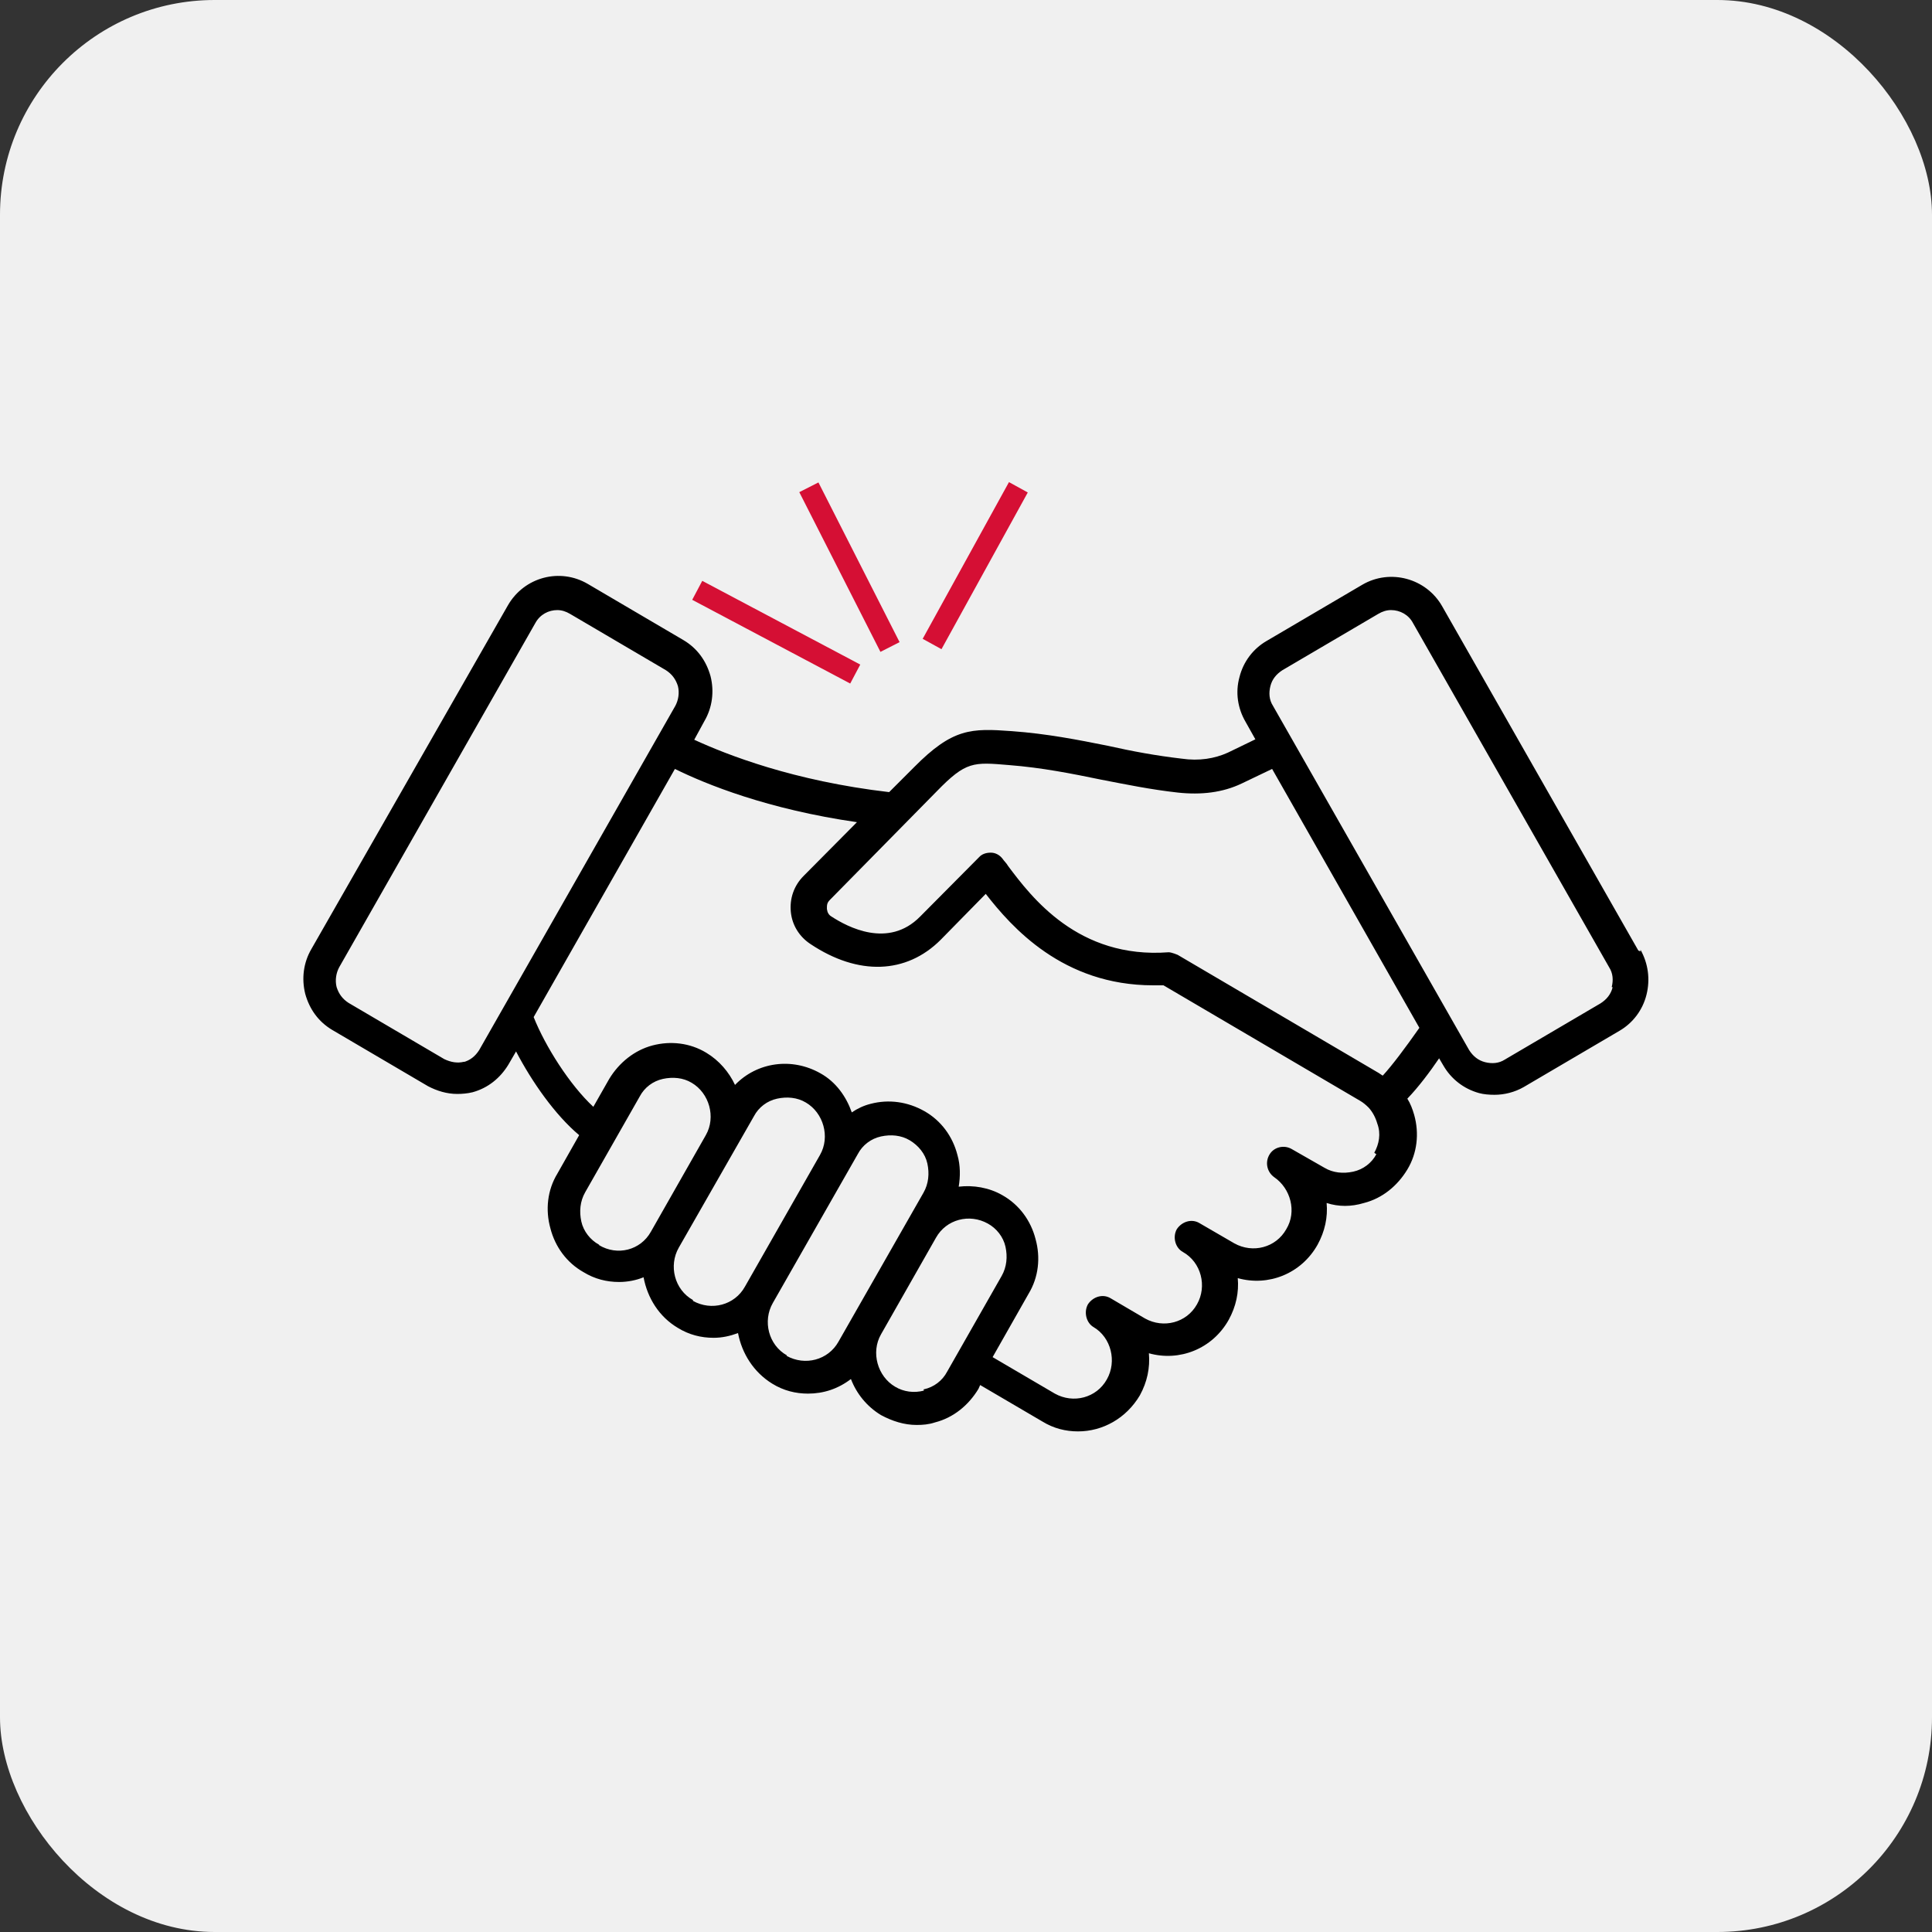
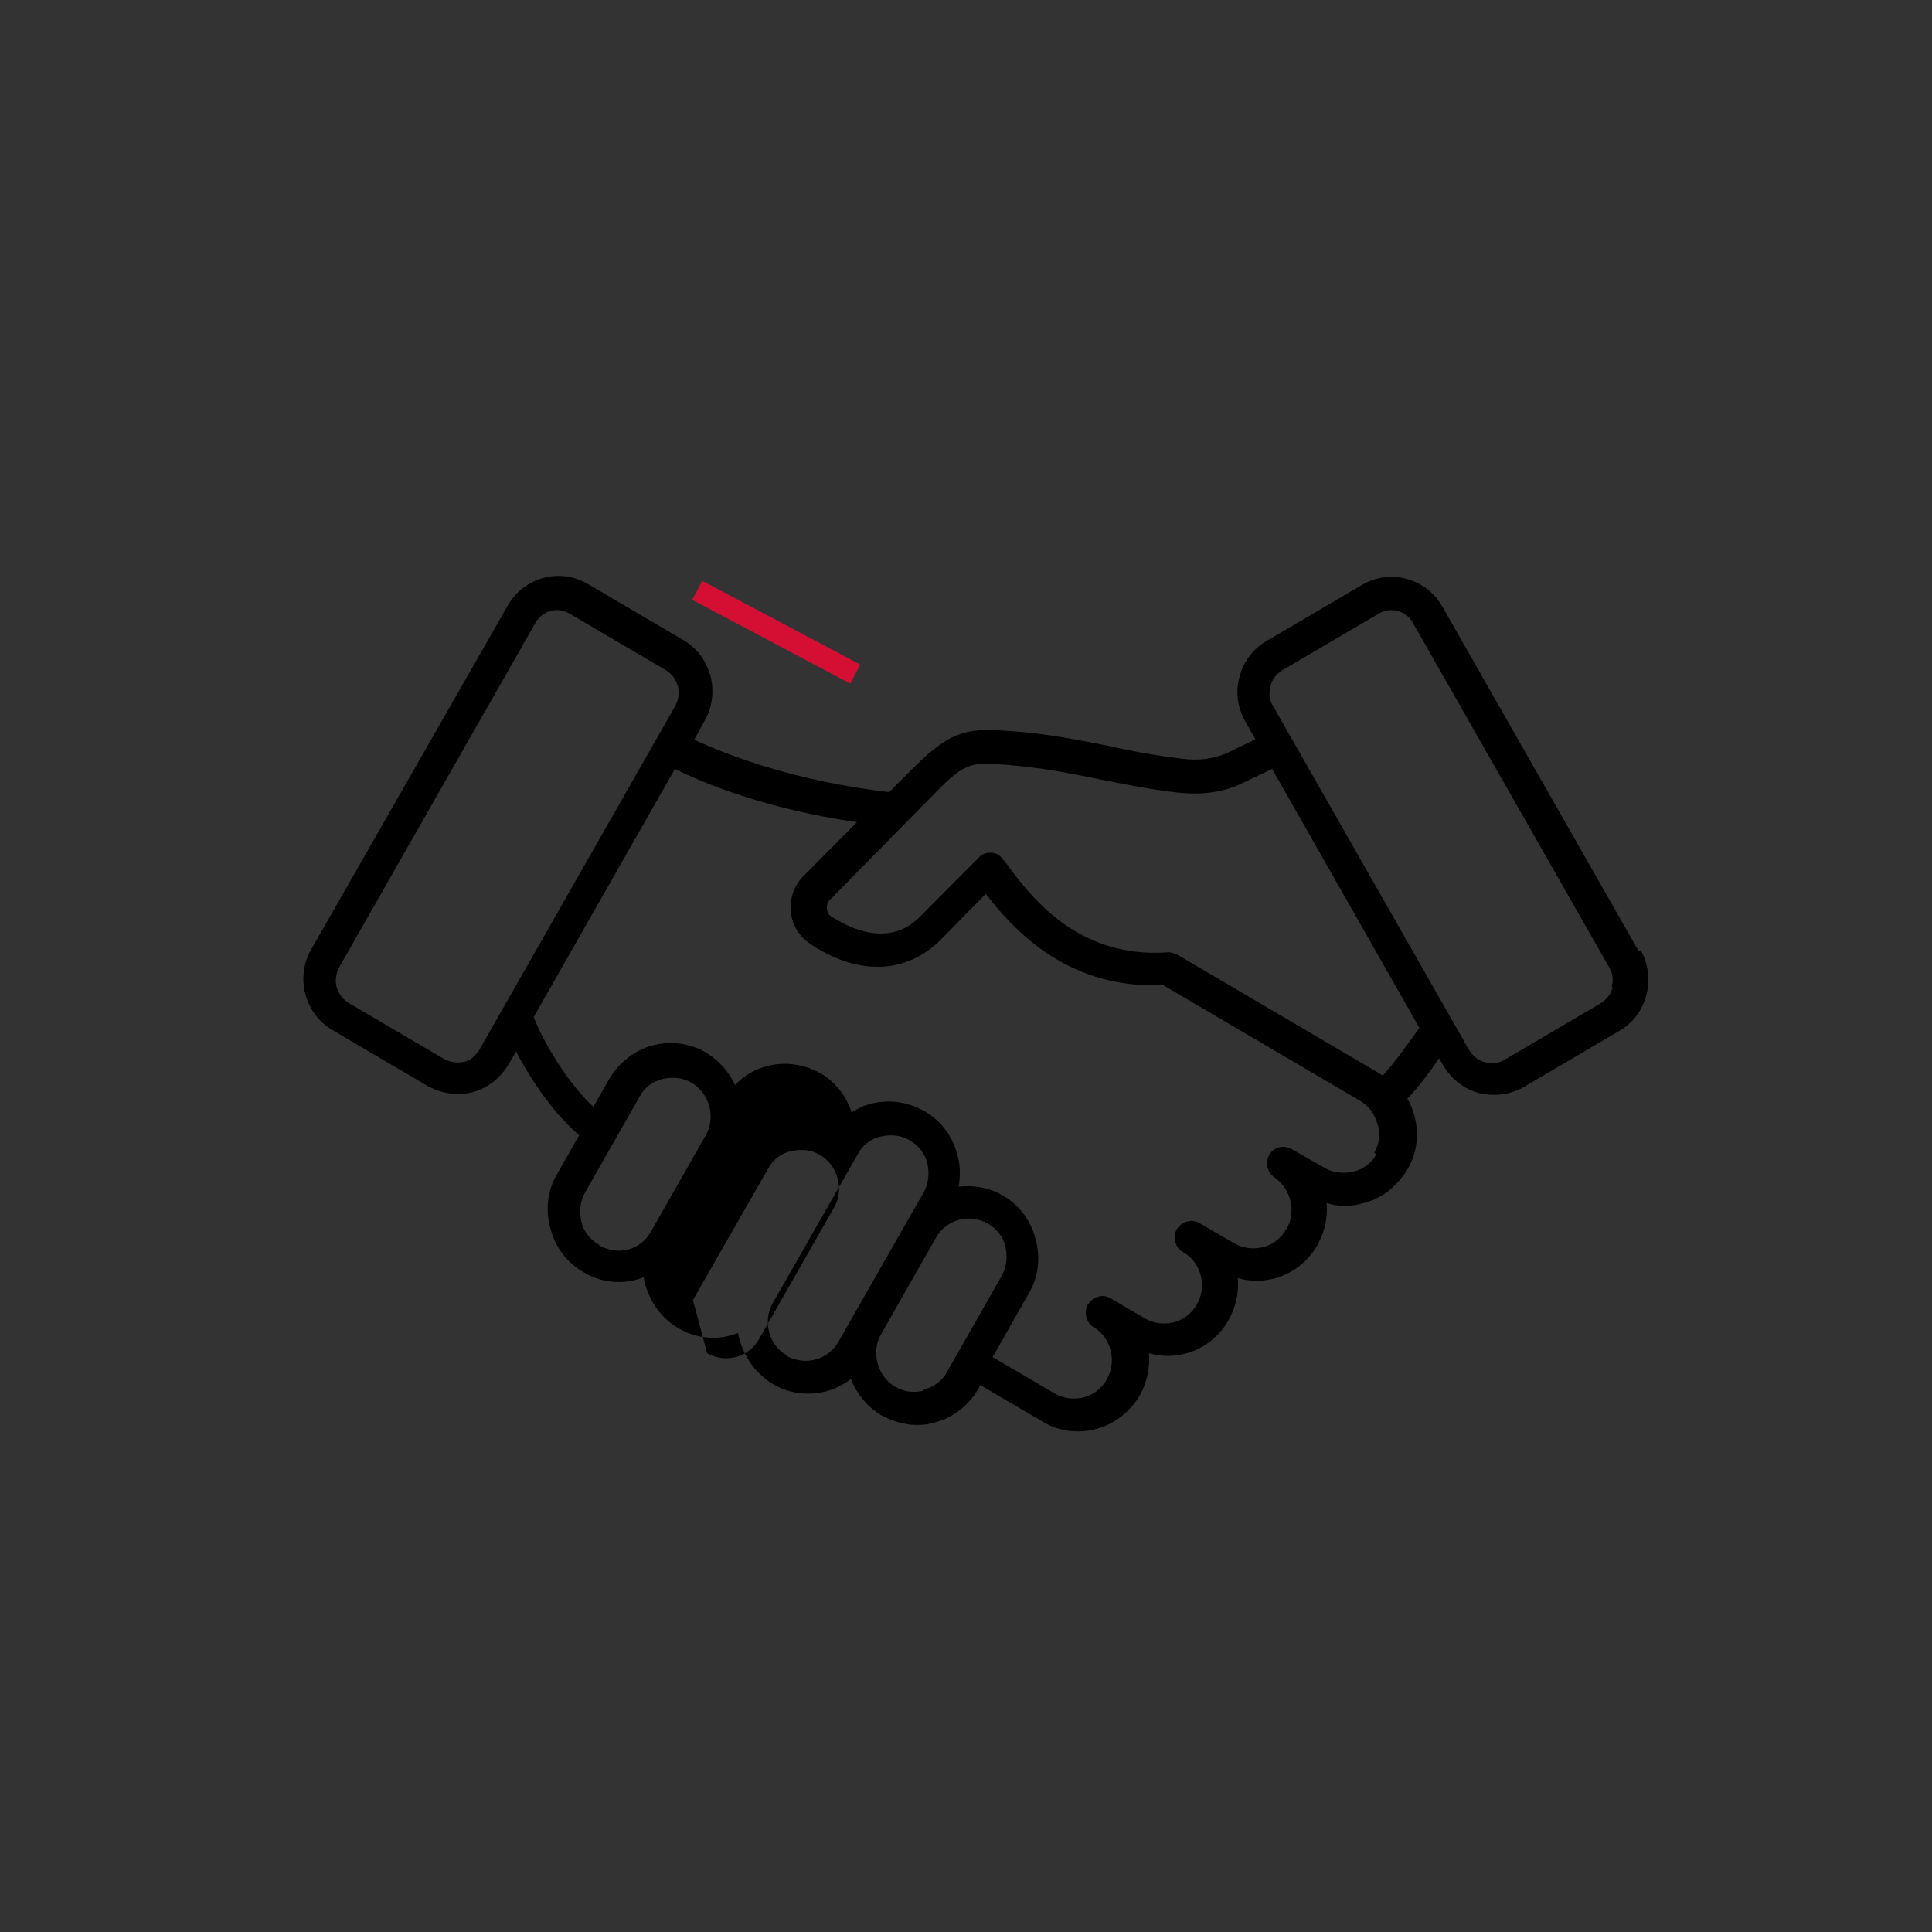
<svg xmlns="http://www.w3.org/2000/svg" id="Calque_2" data-name="Calque 2" viewBox="0 0 45 45">
  <rect x="0" y="0" width="45" height="45" fill="#333333" stroke="none" />
  <defs>
    <style>
      .cls-1 {
        fill: #000;
      }

      .cls-1, .cls-2 {
        stroke-width: 0px;
      }

      .cls-2 {
        fill: #f0f0f0;
      }

      .cls-3 {
        fill: none;
        stroke: #d50f34;
        stroke-miterlimit: 10;
        stroke-width: .5px;
      }
    </style>
  </defs>
  <g id="Calque_1-2" data-name="Calque 1">
    <g>
-       <rect class="cls-2" width="45" height="45" rx="5" ry="5" />
-       <path class="cls-1" d="M38.16,22.14l-4.57-8.02c-.37-.65-1.21-.88-1.86-.5l-2.23,1.31c-.31.18-.54.48-.63.84-.1.36-.04.73.14,1.04l.23.41-.64.31c-.31.14-.67.2-1.08.14-.6-.07-1.14-.17-1.72-.3-.7-.14-1.41-.28-2.23-.34h0c-.95-.07-1.38-.07-2.28.84l-.58.58c-2.23-.26-3.78-.87-4.54-1.22l.24-.44c.18-.31.23-.68.14-1.04-.1-.36-.31-.65-.63-.84l-2.23-1.31c-.65-.38-1.48-.16-1.86.5l-4.58,8.01c-.18.31-.23.68-.14,1.04.1.36.31.65.63.84l2.23,1.31c.21.11.44.18.68.18.11,0,.24-.01.36-.04.36-.1.64-.33.83-.64l.18-.31c.37.71.91,1.48,1.47,1.95l-.51.9c-.23.38-.28.84-.16,1.27.11.43.38.8.77,1.02.26.16.54.23.83.23.2,0,.4-.04.57-.11.09.48.36.92.8,1.18.26.16.54.23.83.23.2,0,.38-.04.57-.11.09.47.36.91.8,1.18.26.16.54.23.83.23.36,0,.7-.11,1-.34.13.34.37.64.7.84.26.14.54.23.83.23.14,0,.28-.01.43-.06.43-.11.78-.4,1.01-.78l.04-.09,1.45.85c.26.16.54.23.83.23.57,0,1.12-.3,1.44-.84.17-.31.24-.64.21-.98.71.2,1.48-.1,1.86-.78.17-.31.24-.64.21-.97.71.2,1.48-.1,1.86-.78.17-.31.24-.64.21-.97.28.09.57.09.87,0,.43-.11.78-.4,1.01-.78.23-.38.28-.84.16-1.27-.04-.14-.09-.27-.16-.38.26-.27.53-.63.74-.94l.1.17c.18.31.47.54.83.64.11.03.24.04.36.04.23,0,.47-.06.68-.18l2.23-1.31c.31-.18.54-.48.63-.84.09-.36.04-.73-.14-1.05v.04ZM10.81,24.73c-.16.04-.31.01-.46-.06l-2.23-1.31c-.14-.09-.23-.21-.28-.37-.04-.16-.01-.33.06-.46l4.57-8.02c.11-.2.31-.3.51-.3.1,0,.2.03.3.09l2.23,1.31c.14.09.23.21.28.37.04.16.01.33-.06.46l-4.57,8.02c-.09.14-.21.24-.37.28h.01ZM13.95,28.99c-.2-.11-.36-.31-.41-.54s-.03-.47.09-.68l1.27-2.23c.11-.21.31-.36.54-.41s.47-.03.67.09c.41.24.57.8.33,1.22l-1.28,2.25c-.24.43-.78.57-1.21.31h.01ZM16.14,30.28c-.43-.24-.57-.8-.33-1.22l1.75-3.06c.11-.21.31-.36.54-.41s.47-.03.67.09c.41.24.57.8.33,1.22l-1.75,3.07c-.24.43-.78.57-1.21.33h0ZM18.33,31.57c-.43-.24-.57-.8-.33-1.22l1.98-3.47c.11-.21.31-.36.54-.41s.47-.03.67.09.36.31.41.54.03.47-.09.68l-1.98,3.47c-.24.43-.78.57-1.21.33ZM21.52,32.39c-.23.06-.47.03-.67-.09-.41-.24-.57-.8-.33-1.22l1.28-2.25c.24-.43.78-.57,1.21-.33.2.11.36.31.41.54s.03.47-.09.68l-1.27,2.23c-.11.21-.31.36-.54.41h-.01ZM32.06,26.88c-.11.21-.31.36-.54.41s-.47.03-.67-.09l-.77-.44c-.18-.1-.41-.04-.51.13-.11.18-.06.41.11.53.38.26.53.8.28,1.21-.24.43-.78.57-1.21.33l-.81-.47c-.18-.11-.41-.04-.53.14-.1.18-.04.43.14.53.43.24.57.8.33,1.22-.24.43-.78.57-1.21.33l-.8-.47c-.18-.11-.41-.04-.53.14-.1.18-.04.43.13.53.41.24.55.8.31,1.22-.24.43-.78.57-1.21.33l-1.45-.85.84-1.48c.23-.38.28-.84.16-1.27-.11-.43-.38-.8-.77-1.02-.31-.18-.68-.24-1.02-.2.04-.24.04-.5-.03-.74-.11-.43-.38-.8-.77-1.02s-.83-.28-1.25-.17c-.16.04-.31.11-.44.2-.13-.37-.37-.71-.73-.91-.67-.38-1.48-.26-1.99.27-.14-.3-.37-.57-.67-.75-.38-.23-.83-.28-1.25-.17s-.78.4-1.01.78l-.37.65c-.55-.51-1.12-1.41-1.39-2.09l3.29-5.78c.73.36,2.16.94,4.24,1.24l-1.24,1.25c-.23.23-.33.53-.3.84s.2.58.46.75c1.11.74,2.23.7,3.03-.1l1.05-1.07c.6.77,1.79,2.13,3.9,2.13h.24l4.58,2.69c.07.04.14.1.2.16h0c.09.1.16.23.2.37.09.24.04.48-.07.68l.04.03ZM32.2,25.05s-.06-.04-.09-.06l-4.68-2.75s-.14-.06-.21-.06c-2.11.16-3.2-1.29-3.74-2.01-.04-.07-.09-.11-.13-.17-.07-.09-.17-.14-.27-.14-.11,0-.21.03-.28.11l-1.37,1.38c-.74.75-1.69.24-2.06,0-.07-.04-.1-.1-.11-.18,0-.09,0-.14.07-.21l2.49-2.53c.68-.7.85-.68,1.68-.61h0c.77.06,1.47.2,2.15.34.57.11,1.15.23,1.78.3.55.06,1.05,0,1.49-.21l.71-.34,3.43,6.03c-.33.47-.63.87-.85,1.11ZM37.56,23c-.04.16-.14.28-.28.37l-2.23,1.31c-.14.09-.3.1-.46.06-.16-.04-.28-.14-.37-.28l-4.57-8.02c-.09-.14-.1-.3-.06-.46.04-.16.14-.28.28-.37l2.23-1.31c.1-.06.2-.09.3-.09.21,0,.41.11.51.3l4.57,8.02c.09.14.1.3.06.46h.01Z" />
+       <path class="cls-1" d="M38.16,22.14l-4.57-8.02c-.37-.65-1.21-.88-1.86-.5l-2.23,1.31c-.31.18-.54.48-.63.84-.1.36-.04.73.14,1.04l.23.41-.64.31c-.31.14-.67.2-1.08.14-.6-.07-1.14-.17-1.72-.3-.7-.14-1.41-.28-2.23-.34h0c-.95-.07-1.38-.07-2.28.84l-.58.58c-2.23-.26-3.78-.87-4.54-1.22l.24-.44c.18-.31.23-.68.14-1.04-.1-.36-.31-.65-.63-.84l-2.23-1.31c-.65-.38-1.48-.16-1.86.5l-4.58,8.01c-.18.31-.23.68-.14,1.04.1.36.31.65.63.84l2.23,1.31c.21.11.44.18.68.18.11,0,.24-.01.36-.04.36-.1.64-.33.83-.64l.18-.31c.37.71.91,1.48,1.47,1.95l-.51.9c-.23.38-.28.84-.16,1.27.11.43.38.8.77,1.02.26.16.54.23.83.23.2,0,.4-.04.57-.11.09.48.36.92.8,1.18.26.16.54.23.83.23.2,0,.38-.04.57-.11.09.47.36.91.8,1.18.26.16.54.23.83.23.36,0,.7-.11,1-.34.13.34.37.64.7.84.26.14.54.23.83.23.14,0,.28-.01.43-.06.43-.11.78-.4,1.01-.78l.04-.09,1.45.85c.26.16.54.23.83.23.57,0,1.12-.3,1.44-.84.17-.31.24-.64.21-.98.71.2,1.48-.1,1.86-.78.17-.31.24-.64.21-.97.71.2,1.48-.1,1.86-.78.17-.31.24-.64.21-.97.28.09.57.09.87,0,.43-.11.78-.4,1.01-.78.23-.38.28-.84.16-1.27-.04-.14-.09-.27-.16-.38.26-.27.53-.63.74-.94l.1.17c.18.31.47.54.83.64.11.03.24.04.36.04.23,0,.47-.06.68-.18l2.23-1.31c.31-.18.54-.48.63-.84.09-.36.04-.73-.14-1.05v.04ZM10.81,24.73c-.16.04-.31.01-.46-.06l-2.23-1.31c-.14-.09-.23-.21-.28-.37-.04-.16-.01-.33.06-.46l4.57-8.02c.11-.2.31-.3.51-.3.1,0,.2.03.3.09l2.23,1.31c.14.09.23.21.28.37.04.16.01.33-.06.46l-4.57,8.02c-.09.14-.21.24-.37.28h.01ZM13.95,28.99c-.2-.11-.36-.31-.41-.54s-.03-.47.09-.68l1.27-2.23c.11-.21.31-.36.54-.41s.47-.03.67.09c.41.24.57.8.33,1.22l-1.28,2.25c-.24.43-.78.57-1.21.31h.01ZM16.14,30.28l1.75-3.06c.11-.21.31-.36.54-.41s.47-.03.67.09c.41.24.57.8.33,1.22l-1.75,3.07c-.24.43-.78.57-1.21.33h0ZM18.33,31.57c-.43-.24-.57-.8-.33-1.22l1.98-3.47c.11-.21.31-.36.54-.41s.47-.03.67.09.36.31.41.54.03.47-.09.68l-1.98,3.47c-.24.43-.78.57-1.21.33ZM21.52,32.39c-.23.06-.47.03-.67-.09-.41-.24-.57-.8-.33-1.22l1.28-2.25c.24-.43.78-.57,1.21-.33.2.11.36.31.41.54s.03.47-.09.68l-1.27,2.23c-.11.21-.31.36-.54.41h-.01ZM32.06,26.88c-.11.21-.31.36-.54.41s-.47.03-.67-.09l-.77-.44c-.18-.1-.41-.04-.51.13-.11.18-.06.41.11.53.38.26.53.8.28,1.21-.24.43-.78.57-1.21.33l-.81-.47c-.18-.11-.41-.04-.53.14-.1.18-.04.43.14.53.43.24.57.8.33,1.22-.24.43-.78.57-1.21.33l-.8-.47c-.18-.11-.41-.04-.53.14-.1.18-.04.43.13.53.41.24.55.8.31,1.22-.24.43-.78.57-1.21.33l-1.45-.85.84-1.48c.23-.38.28-.84.16-1.27-.11-.43-.38-.8-.77-1.02-.31-.18-.68-.24-1.02-.2.04-.24.04-.5-.03-.74-.11-.43-.38-.8-.77-1.02s-.83-.28-1.25-.17c-.16.04-.31.11-.44.2-.13-.37-.37-.71-.73-.91-.67-.38-1.48-.26-1.99.27-.14-.3-.37-.57-.67-.75-.38-.23-.83-.28-1.25-.17s-.78.4-1.01.78l-.37.65c-.55-.51-1.12-1.41-1.39-2.09l3.29-5.78c.73.36,2.16.94,4.24,1.24l-1.24,1.25c-.23.23-.33.53-.3.84s.2.58.46.75c1.11.74,2.23.7,3.03-.1l1.05-1.07c.6.77,1.79,2.13,3.9,2.13h.24l4.58,2.69c.07.04.14.1.2.16h0c.09.1.16.23.2.37.09.24.04.48-.07.68l.04.03ZM32.2,25.05s-.06-.04-.09-.06l-4.68-2.75s-.14-.06-.21-.06c-2.11.16-3.2-1.29-3.74-2.01-.04-.07-.09-.11-.13-.17-.07-.09-.17-.14-.27-.14-.11,0-.21.03-.28.11l-1.37,1.38c-.74.75-1.69.24-2.06,0-.07-.04-.1-.1-.11-.18,0-.09,0-.14.07-.21l2.49-2.53c.68-.7.85-.68,1.68-.61h0c.77.06,1.47.2,2.15.34.57.11,1.15.23,1.78.3.55.06,1.05,0,1.49-.21l.71-.34,3.43,6.03c-.33.47-.63.87-.85,1.11ZM37.56,23c-.04.16-.14.28-.28.37l-2.23,1.31c-.14.09-.3.1-.46.06-.16-.04-.28-.14-.37-.28l-4.57-8.02c-.09-.14-.1-.3-.06-.46.04-.16.14-.28.28-.37l2.23-1.31c.1-.06.2-.09.3-.09.21,0,.41.11.51.3l4.57,8.02c.09.14.1.3.06.46h.01Z" />
      <g>
-         <line class="cls-3" x1="18.84" y1="11.35" x2="20.73" y2="15.07" />
        <line class="cls-3" x1="16.24" y1="13.75" x2="19.92" y2="15.7" />
-         <line class="cls-3" x1="23.72" y1="11.35" x2="21.71" y2="15" />
      </g>
    </g>
  </g>
</svg>